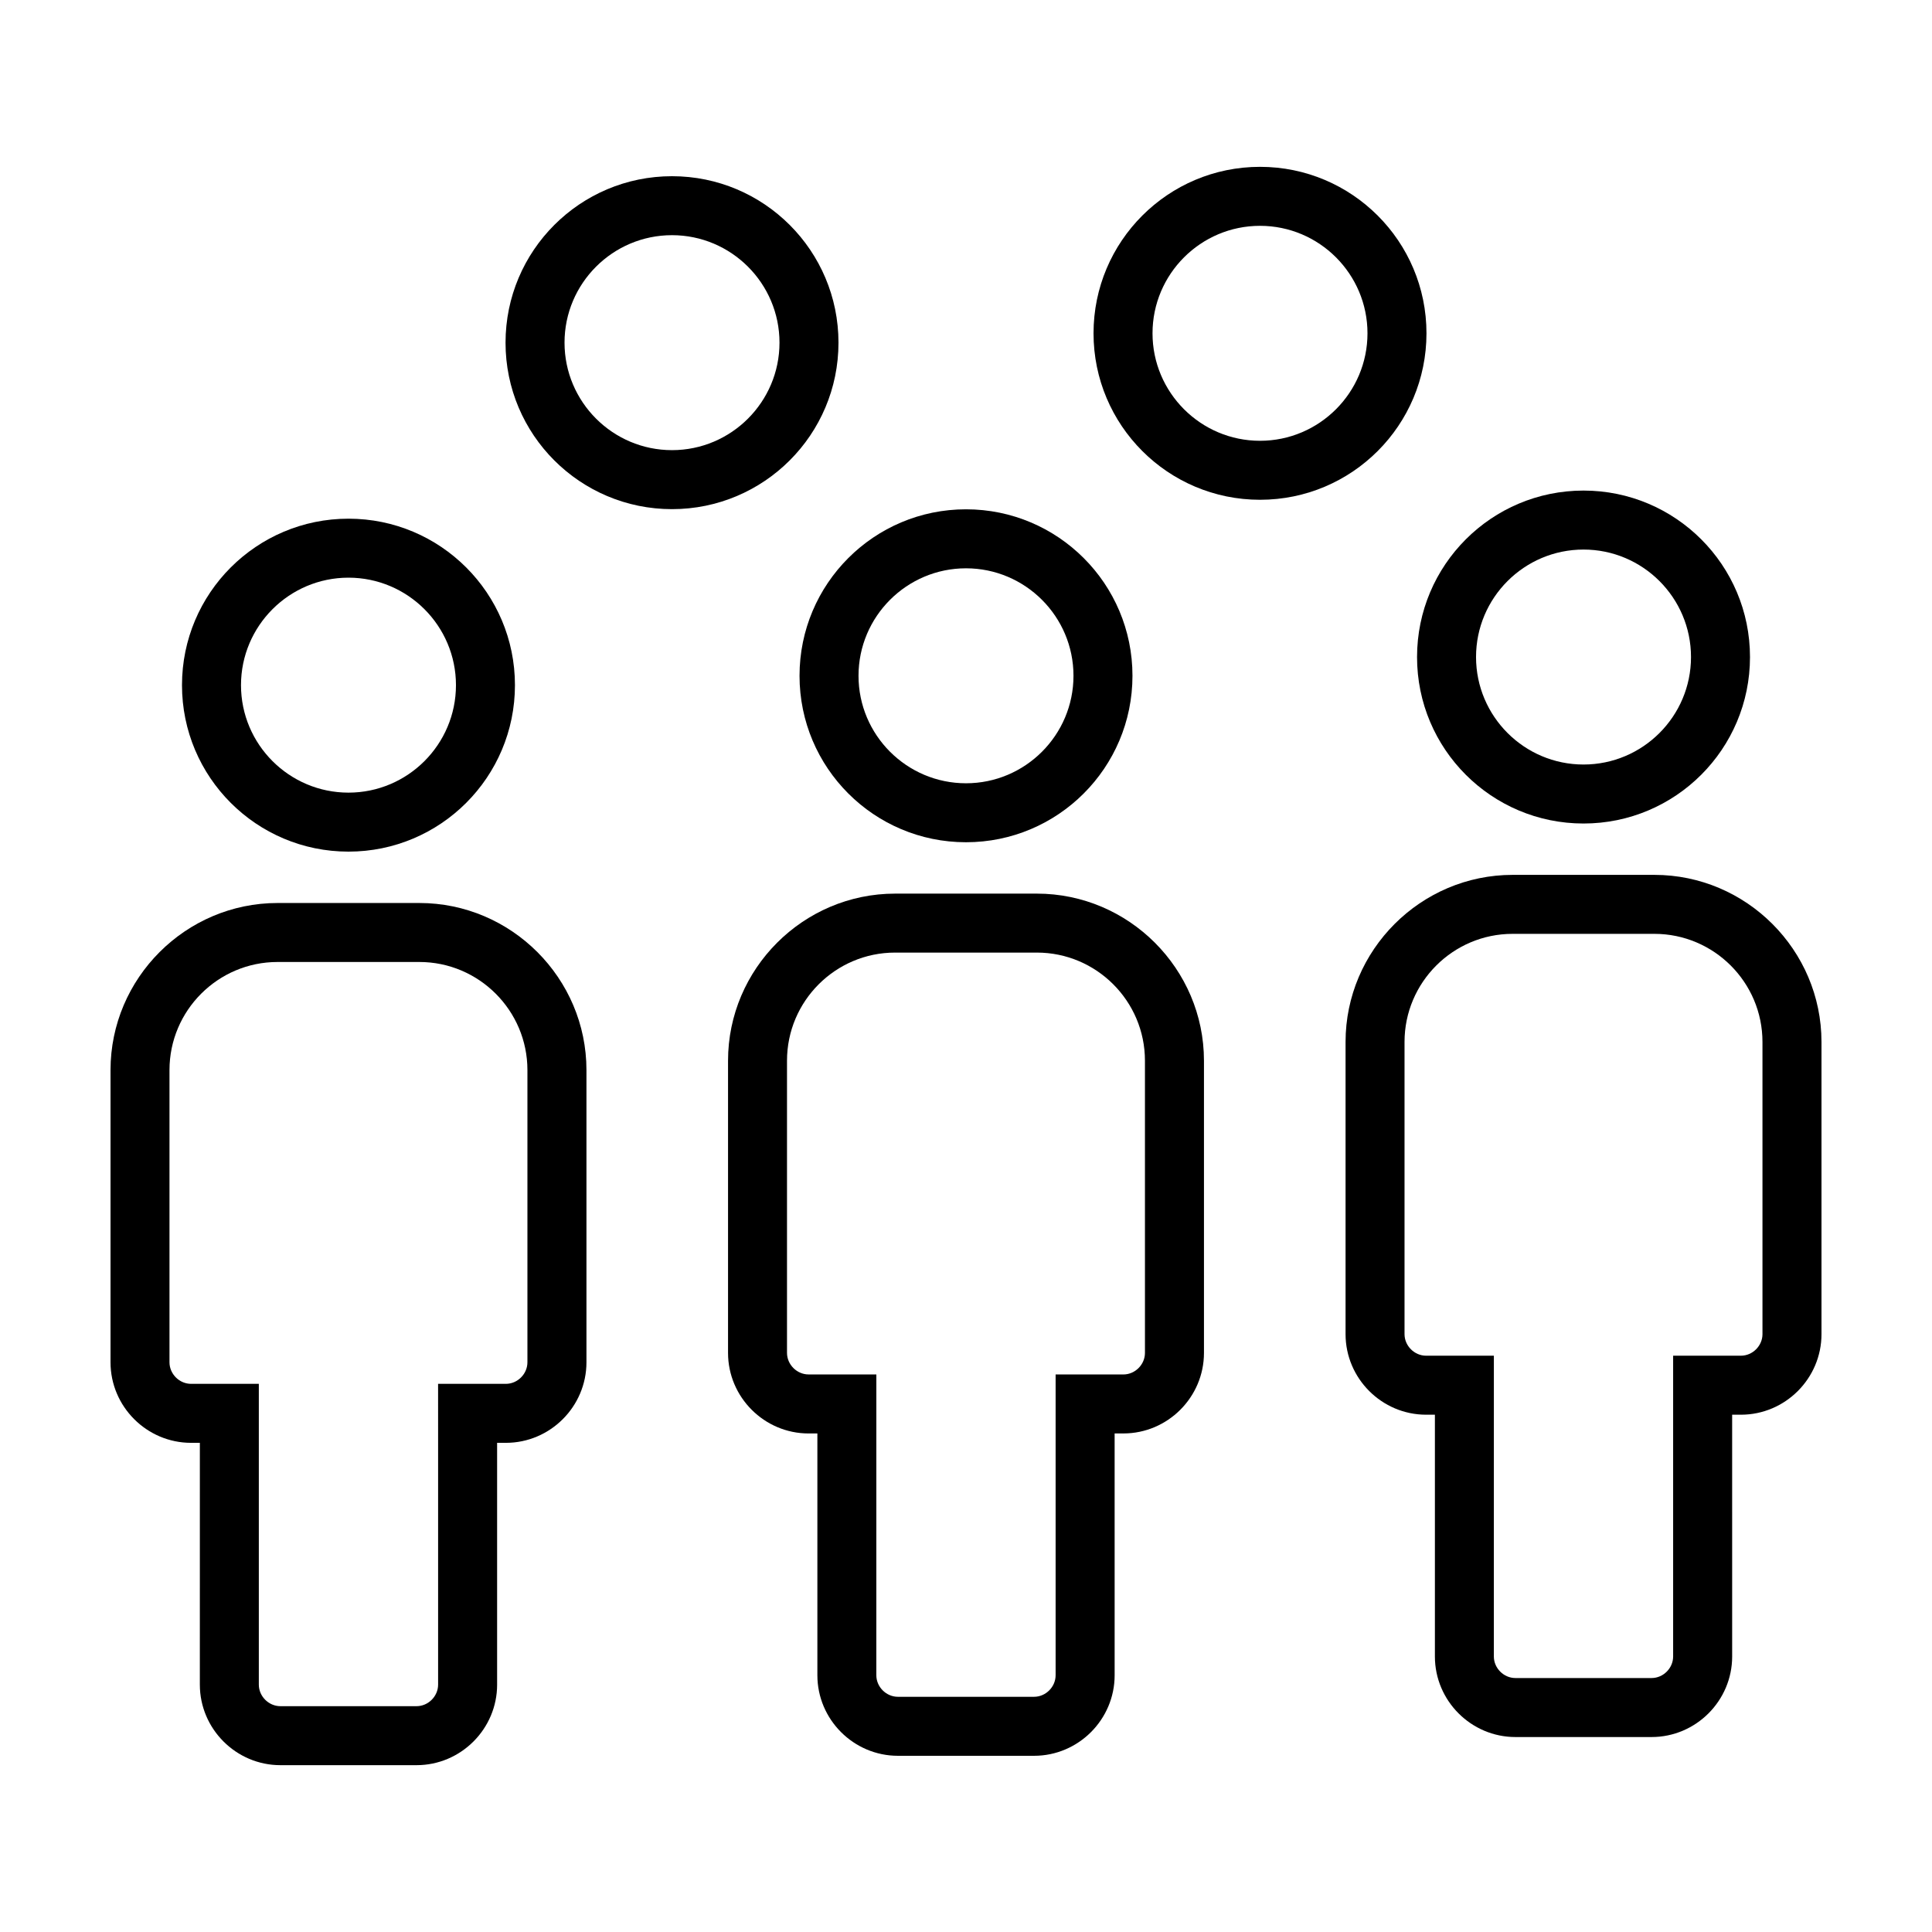
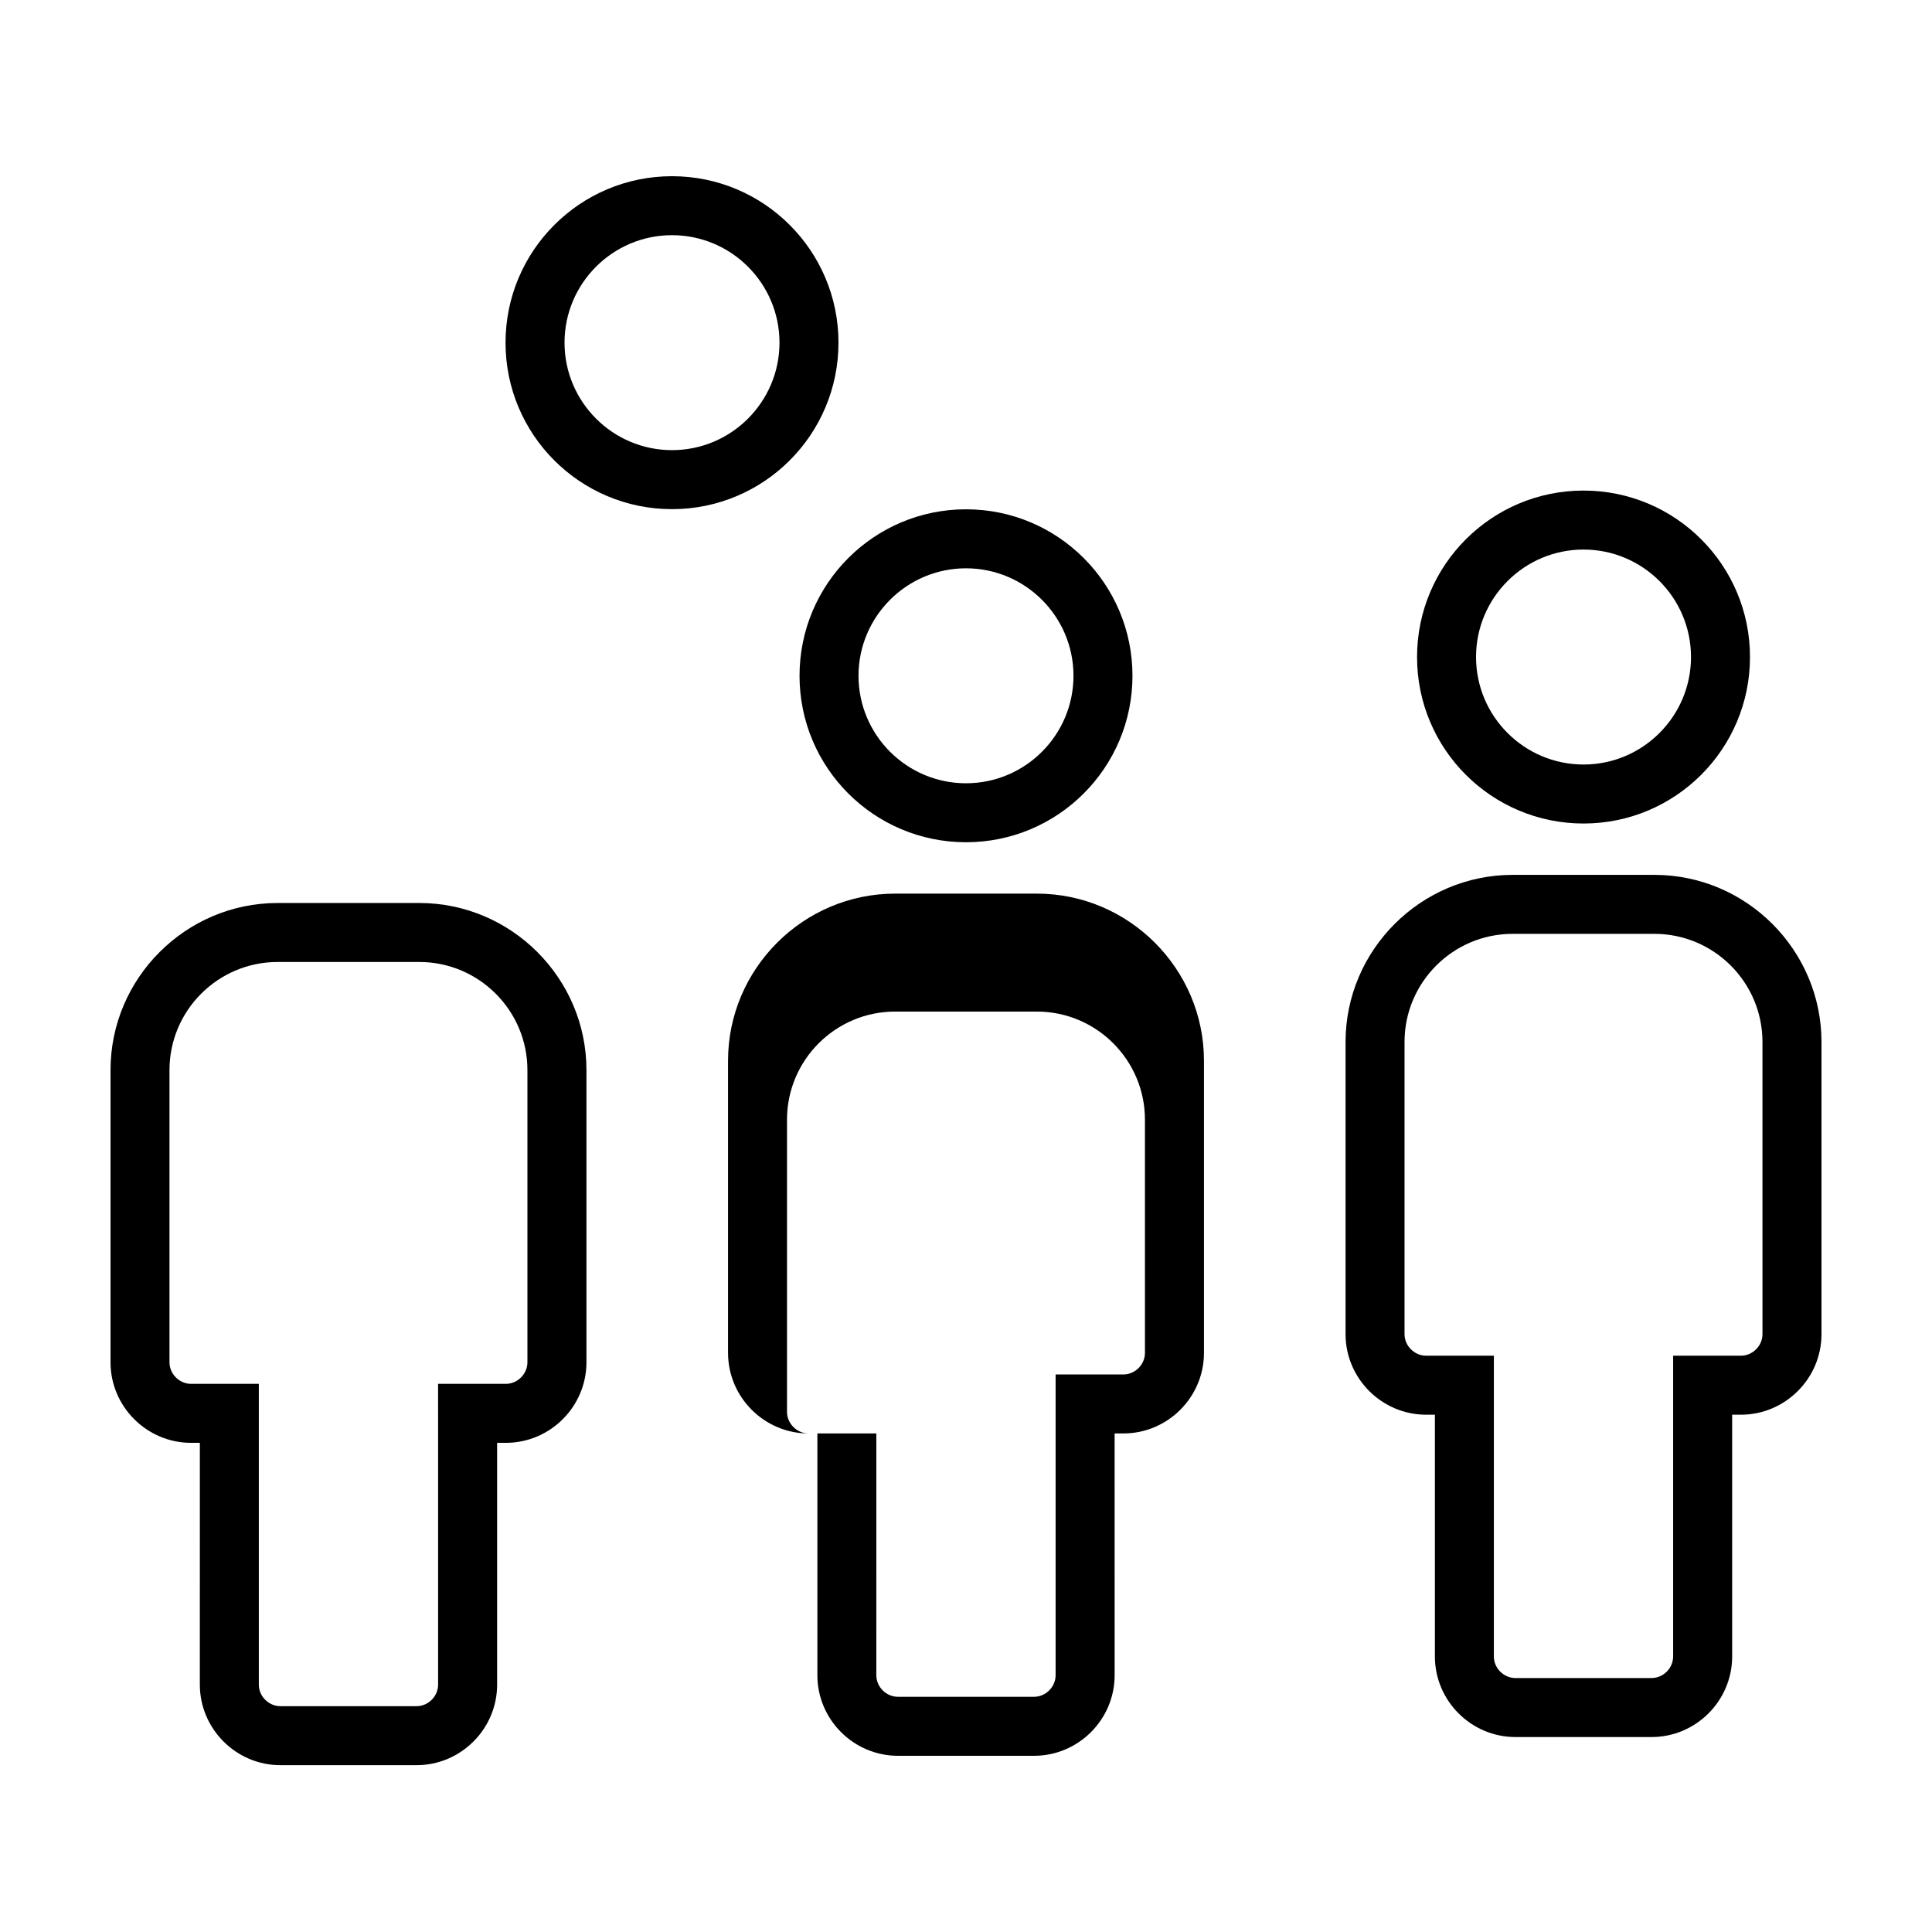
<svg xmlns="http://www.w3.org/2000/svg" fill="#000000" width="800px" height="800px" version="1.1" viewBox="144 144 512 512">
  <g>
    <path d="m322.09 278.93c24.363 0 44.117-19.754 44.117-44.117 0-24.363-19.754-44.117-44.117-44.117-24.363 0-44.117 19.754-44.117 44.117-0.004 24.363 19.746 44.117 44.117 44.117zm0-72.605c15.703 0 28.484 12.777 28.484 28.484 0 15.703-12.777 28.484-28.484 28.484-15.703 0-28.484-12.777-28.484-28.484-0.004-15.703 12.773-28.484 28.484-28.484z" />
-     <path d="m522.03 232.33c0-24.363-19.754-44.117-44.117-44.117-24.363 0-44.117 19.754-44.117 44.117s19.754 44.117 44.117 44.117c24.367 0 44.117-19.75 44.117-44.117zm-44.117 28.484c-15.703 0-28.484-12.777-28.484-28.484 0-15.703 12.777-28.484 28.484-28.484 15.707 0 28.484 12.777 28.484 28.484s-12.777 28.484-28.484 28.484z" />
-     <path d="m236.35 369.69c24.363 0 44.117-19.754 44.117-44.117 0-24.363-19.754-44.117-44.117-44.117-24.367 0-44.121 19.75-44.121 44.117 0 24.363 19.754 44.117 44.121 44.117zm0-72.602c15.703 0 28.484 12.777 28.484 28.484 0 15.703-12.777 28.484-28.484 28.484-15.707 0-28.484-12.777-28.484-28.484 0.004-15.707 12.777-28.484 28.484-28.484z" />
    <path d="m275.74 590.44v-64.074h2.328c11.738 0 21.348-9.609 21.348-21.348v-77.434c0-24.355-19.926-44.281-44.281-44.281h-37.562c-24.359-0.004-44.285 19.926-44.285 44.281v77.434c0 11.738 9.609 21.348 21.348 21.348h2.328l-0.004 64.074c0 11.738 9.609 21.348 21.348 21.348h36.082c11.746 0 21.352-9.609 21.352-21.348zm-15.637-64.074v64.074c0 3.098-2.613 5.715-5.715 5.715h-36.082c-3.098 0-5.715-2.613-5.715-5.715v-79.707h-17.961c-3.098 0-5.715-2.613-5.715-5.715v-77.434c0-15.793 12.852-28.648 28.648-28.648h37.562c15.793 0 28.648 12.852 28.648 28.648v77.434c0 3.098-2.613 5.715-5.715 5.715h-17.961z" />
    <path d="m400 278.97c-24.363 0-44.117 19.754-44.117 44.117 0 24.363 19.754 44.117 44.117 44.117s44.117-19.754 44.117-44.117c0-24.363-19.754-44.117-44.117-44.117zm0 72.605c-15.703 0-28.484-12.777-28.484-28.484 0-15.703 12.777-28.484 28.484-28.484s28.484 12.777 28.484 28.484c0 15.707-12.781 28.484-28.484 28.484z" />
-     <path d="m418.78 380.82h-37.562c-24.355 0-44.281 19.926-44.281 44.281v77.434c0 11.738 9.609 21.348 21.348 21.348h2.328v64.074c0 11.738 9.609 21.348 21.348 21.348h36.082c11.738 0 21.348-9.609 21.348-21.348l-0.004-64.078h2.328c11.738 0 21.348-9.609 21.348-21.348v-77.434c-0.004-24.352-19.93-44.277-44.281-44.277zm28.645 121.71c0 3.098-2.613 5.715-5.715 5.715h-17.961v79.707c0 3.098-2.613 5.715-5.715 5.715h-36.082c-3.098 0-5.715-2.613-5.715-5.715l0.004-64.078v-15.633h-17.961c-3.098 0-5.715-2.613-5.715-5.715v-77.434c0-15.793 12.852-28.648 28.648-28.648h37.562c15.793 0 28.648 12.852 28.648 28.648z" />
+     <path d="m418.78 380.82h-37.562c-24.355 0-44.281 19.926-44.281 44.281v77.434c0 11.738 9.609 21.348 21.348 21.348h2.328v64.074c0 11.738 9.609 21.348 21.348 21.348h36.082c11.738 0 21.348-9.609 21.348-21.348l-0.004-64.078h2.328c11.738 0 21.348-9.609 21.348-21.348v-77.434c-0.004-24.352-19.93-44.277-44.281-44.277zm28.645 121.71c0 3.098-2.613 5.715-5.715 5.715h-17.961v79.707c0 3.098-2.613 5.715-5.715 5.715h-36.082c-3.098 0-5.715-2.613-5.715-5.715l0.004-64.078h-17.961c-3.098 0-5.715-2.613-5.715-5.715v-77.434c0-15.793 12.852-28.648 28.648-28.648h37.562c15.793 0 28.648 12.852 28.648 28.648z" />
    <path d="m563.65 362.24c24.363 0 44.117-19.754 44.117-44.117s-19.754-44.117-44.117-44.117c-24.363 0-44.117 19.754-44.117 44.117-0.008 24.363 19.746 44.117 44.117 44.117zm0-72.602c15.703 0 28.484 12.777 28.484 28.484 0 15.703-12.777 28.484-28.484 28.484-15.707 0-28.484-12.777-28.484-28.484-0.004-15.711 12.773-28.484 28.484-28.484z" />
    <path d="m582.43 375.85h-37.562c-24.355 0-44.281 19.926-44.281 44.281v77.434c0 11.738 9.609 21.348 21.348 21.348h2.328v64.074c0 11.738 9.609 21.348 21.348 21.348h36.082c11.738 0 21.348-9.609 21.348-21.348l-0.004-64.074h2.328c11.738 0 21.348-9.609 21.348-21.348v-77.434c-0.004-24.355-19.926-44.281-44.281-44.281zm28.645 121.71c0 3.098-2.613 5.715-5.715 5.715h-17.961v79.707c0 3.098-2.613 5.715-5.715 5.715h-36.082c-3.098 0-5.715-2.613-5.715-5.715l0.004-64.074v-15.633h-17.961c-3.098 0-5.715-2.613-5.715-5.715v-77.434c0-15.793 12.852-28.648 28.648-28.648h37.562c15.793 0 28.648 12.852 28.648 28.648z" />
  </g>
</svg>